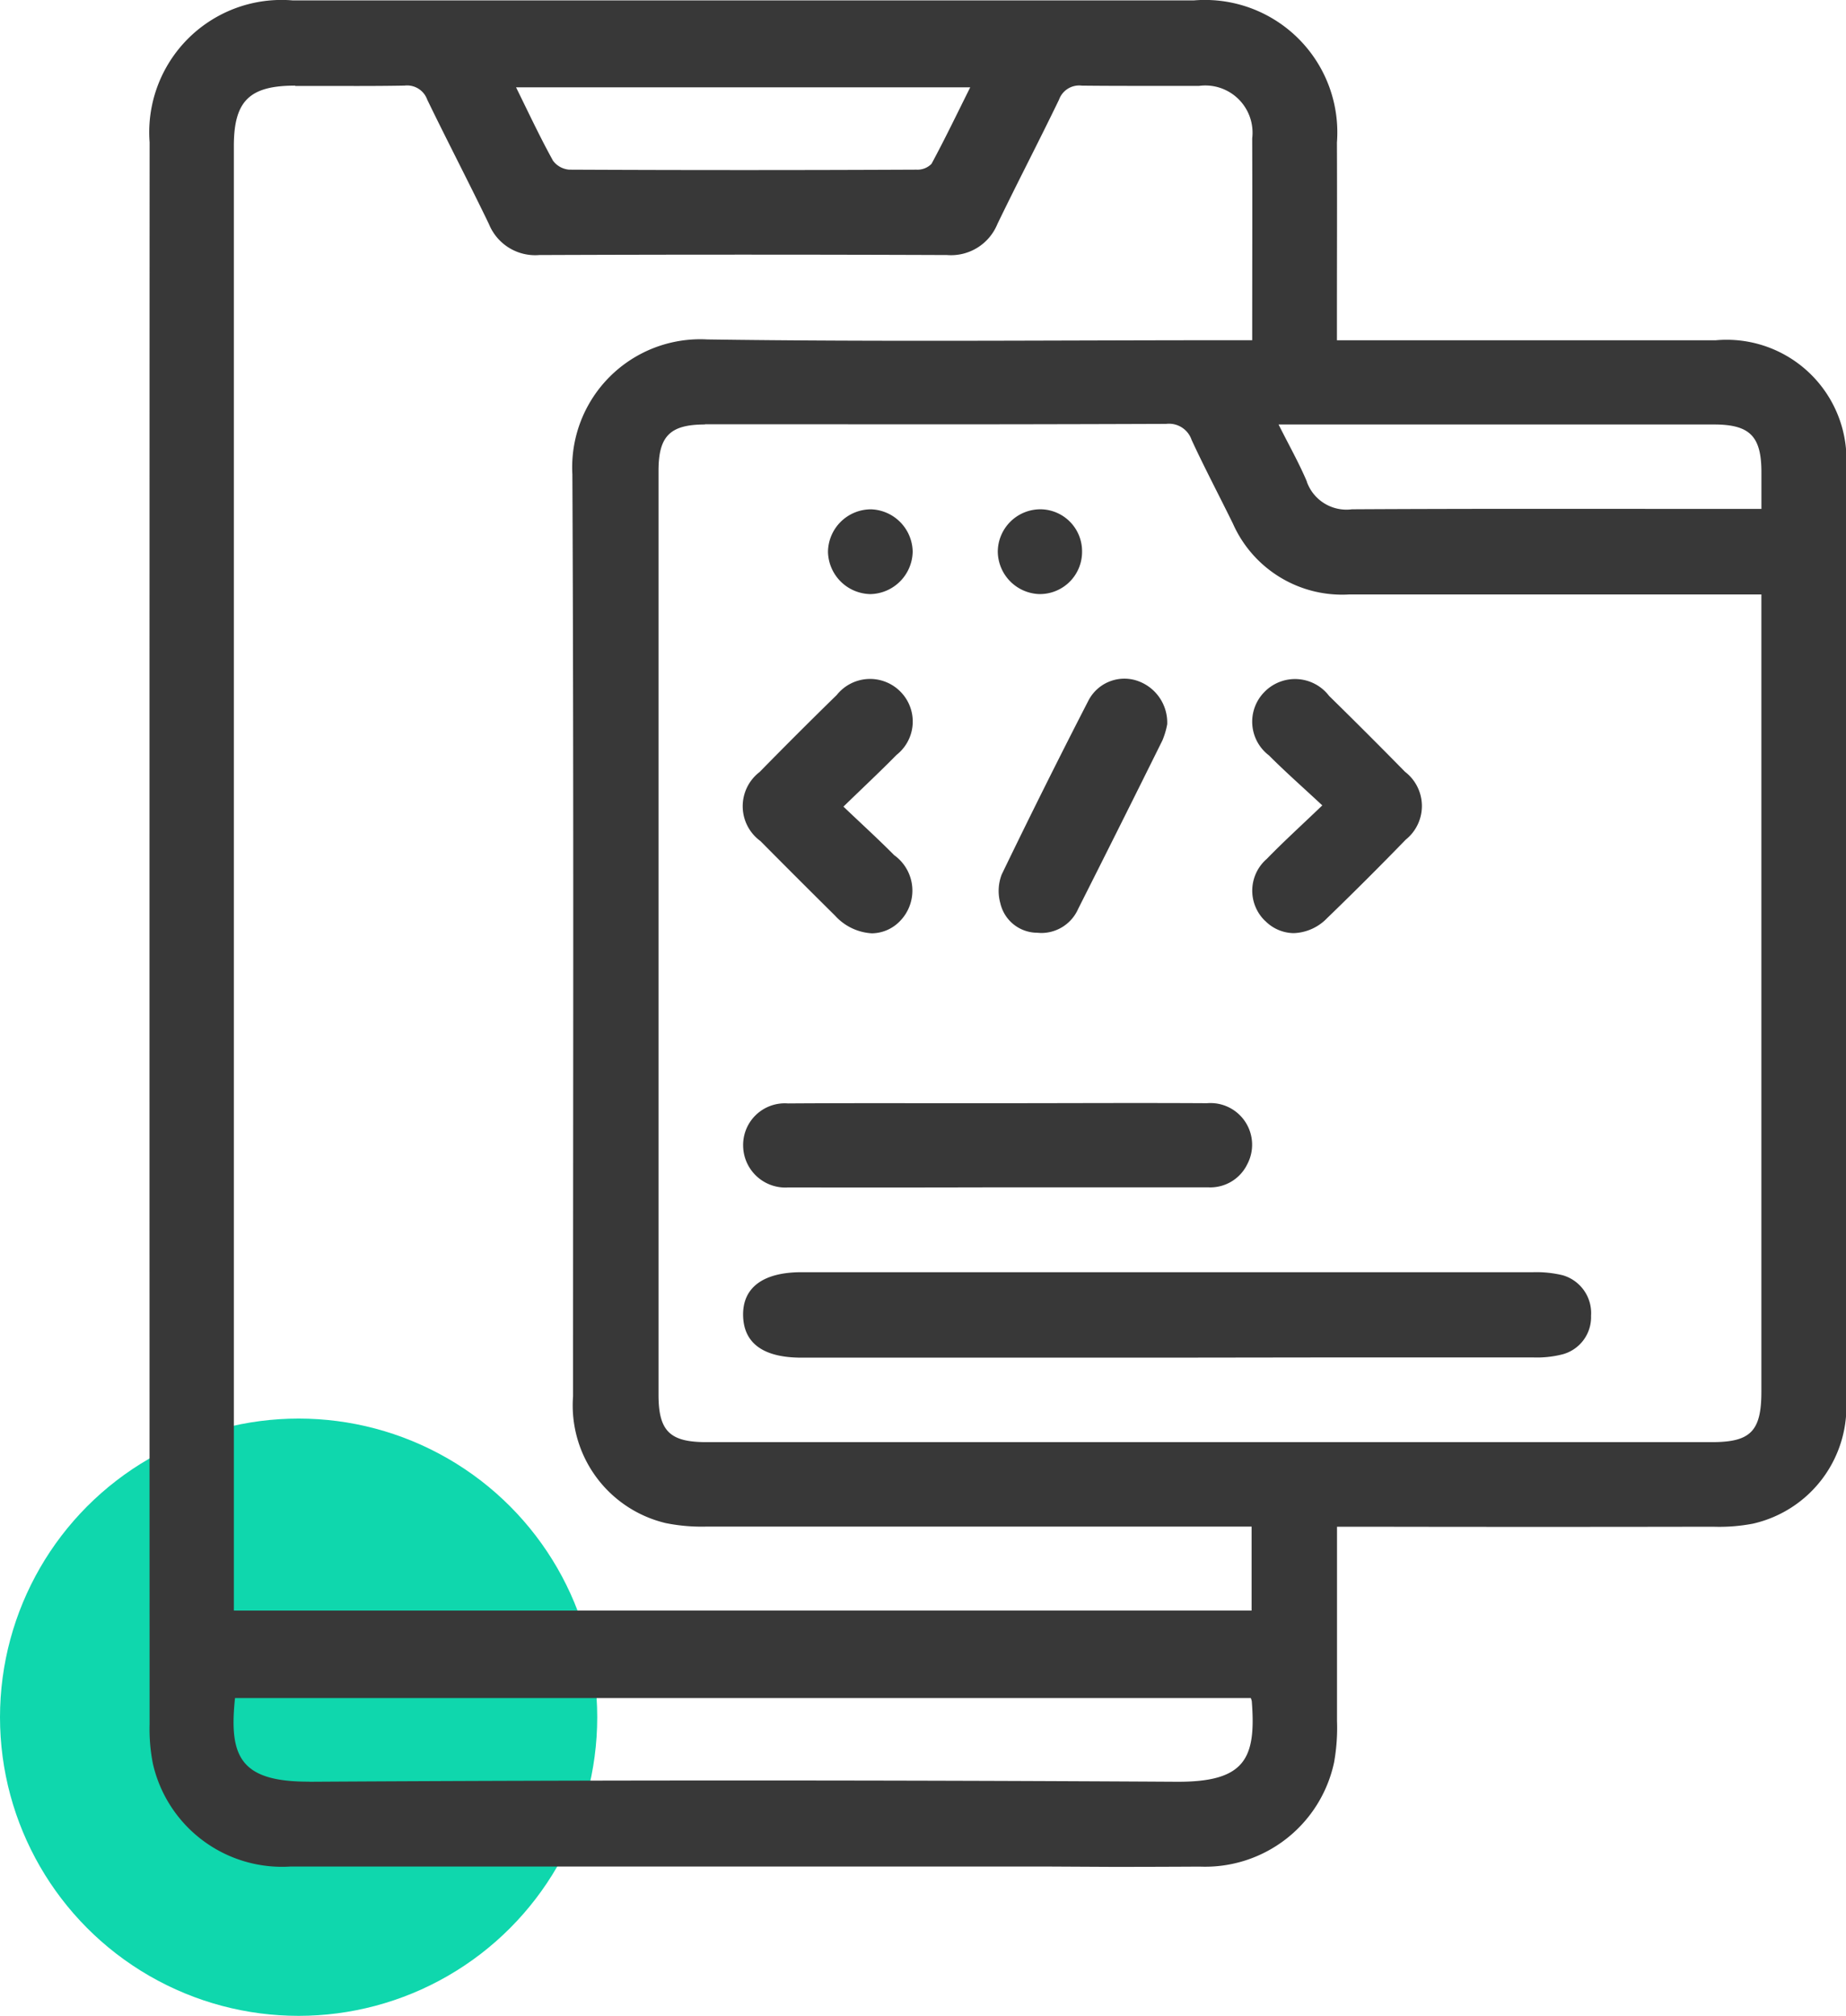
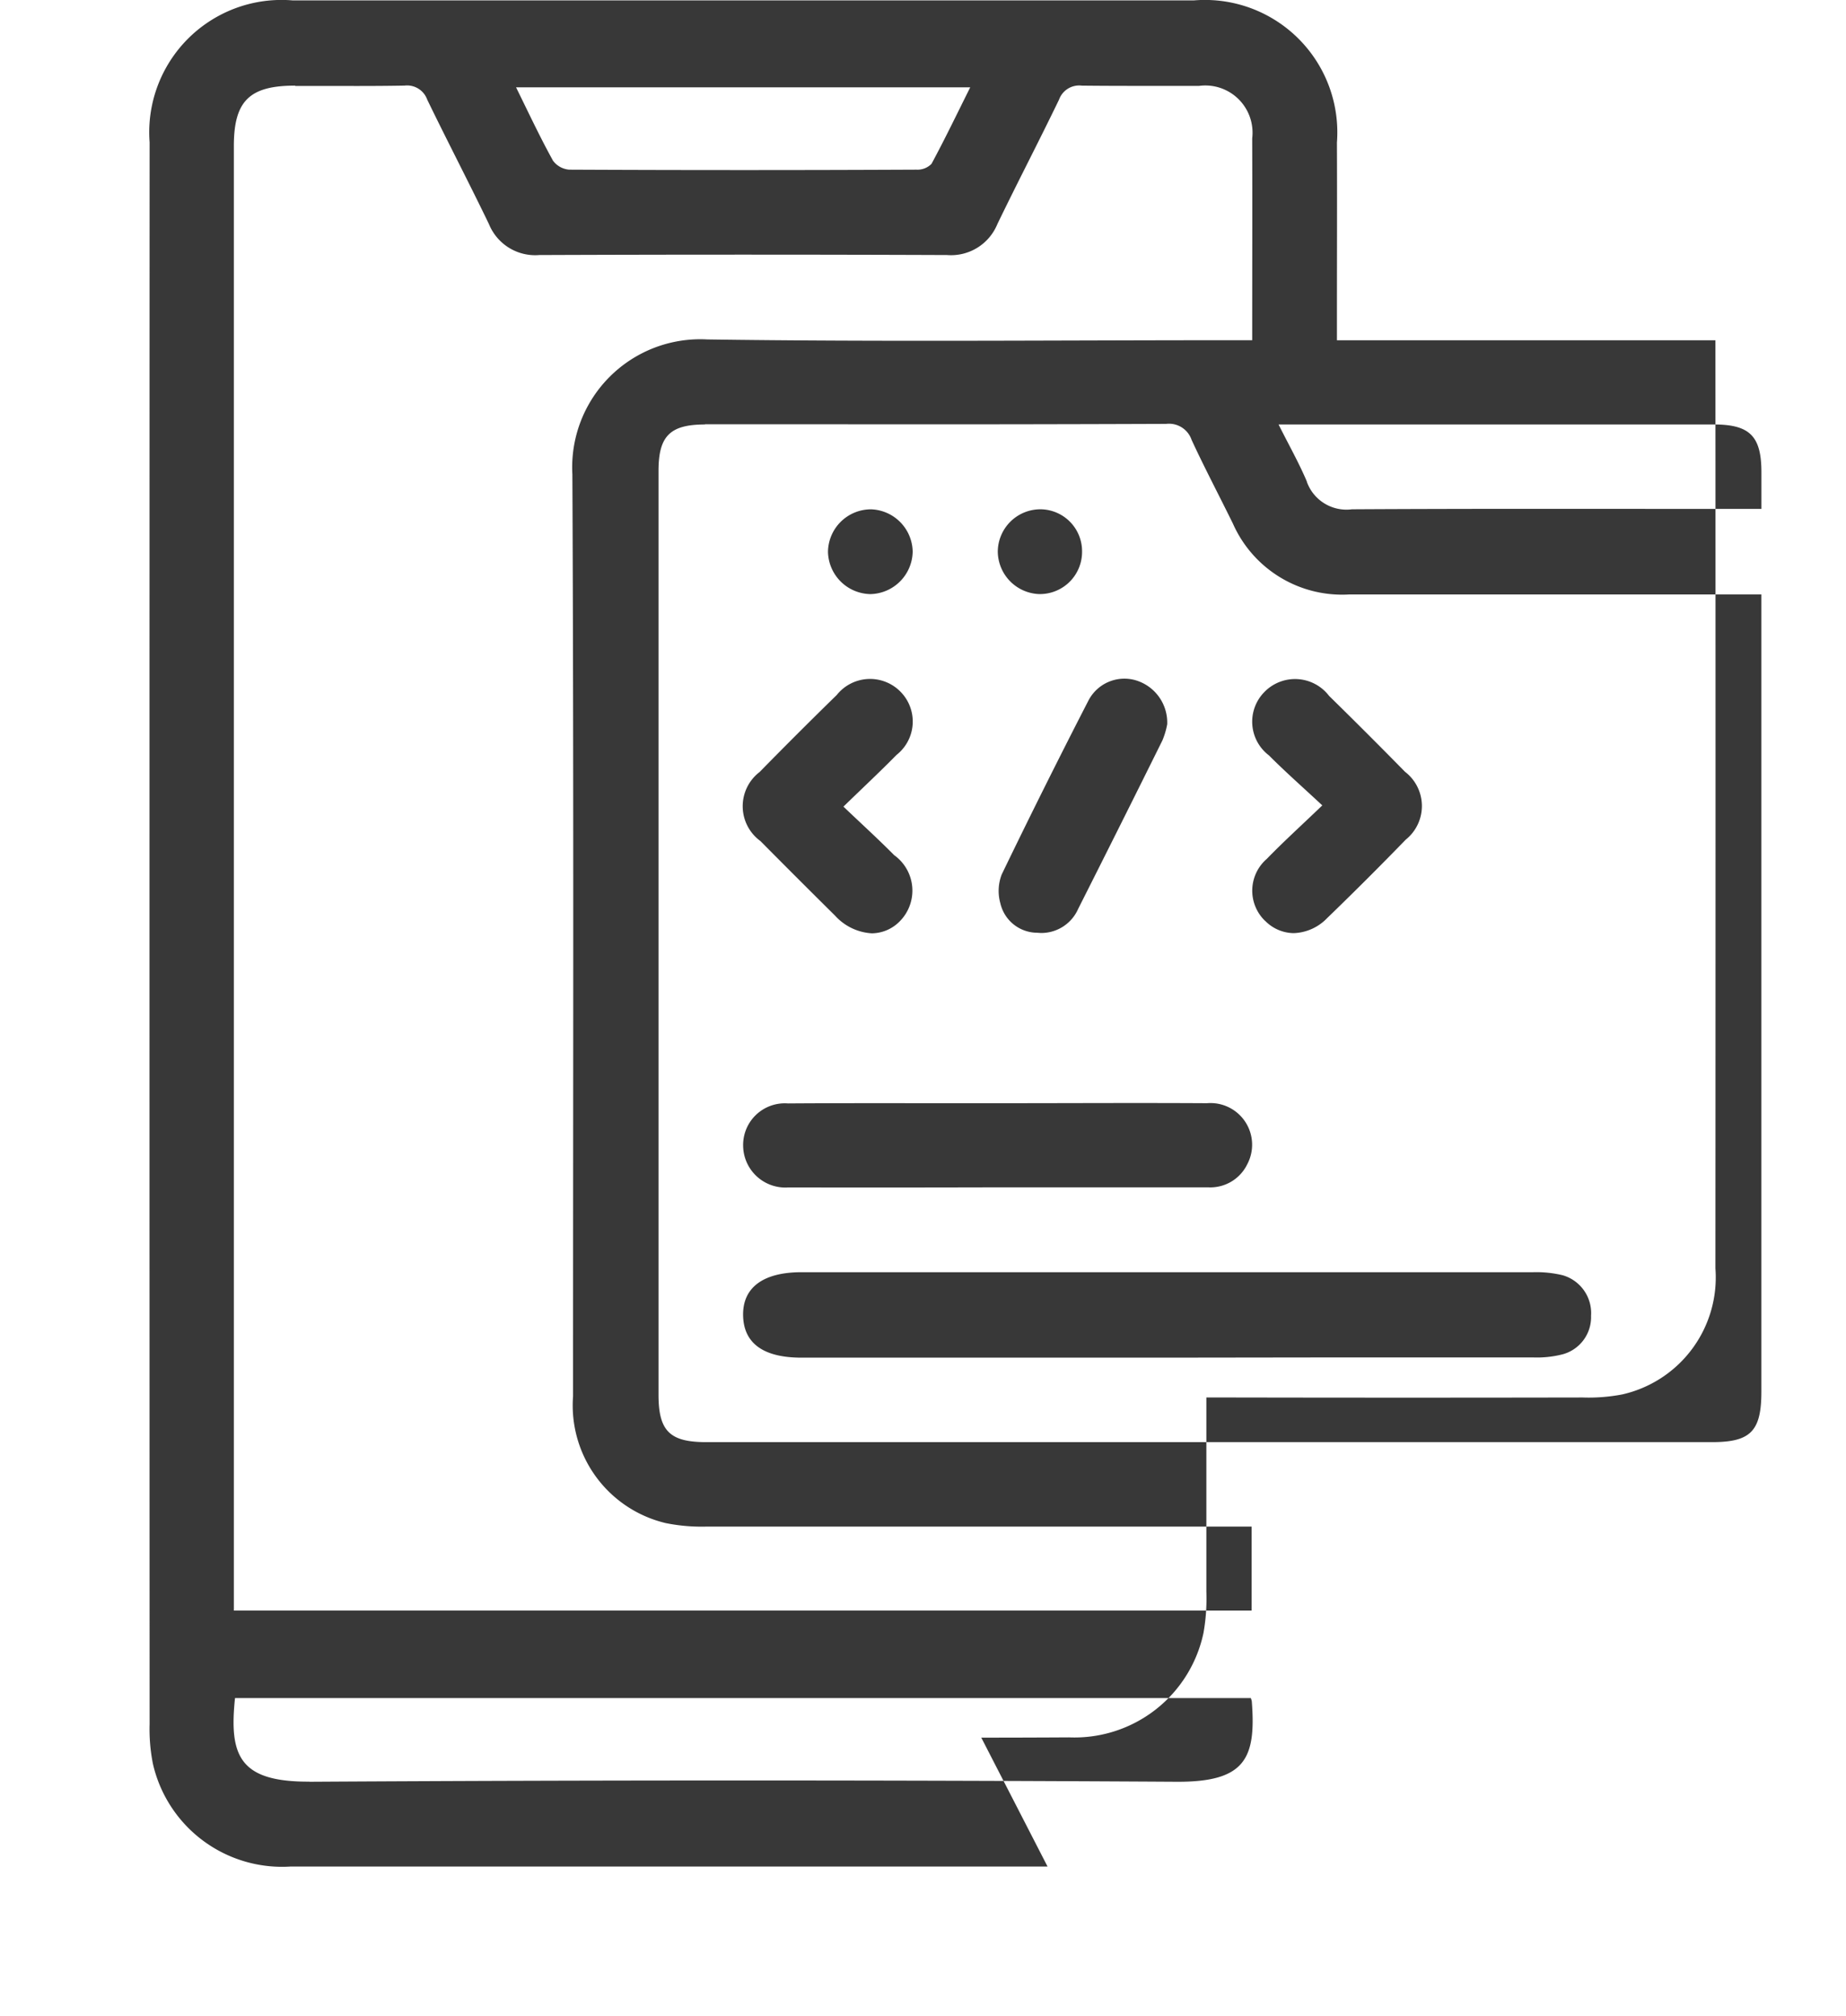
<svg xmlns="http://www.w3.org/2000/svg" width="49.455" height="54.001" viewBox="0 0 49.455 54.001">
  <g id="_03" data-name="03" transform="translate(-1234 -2897.999)">
-     <circle id="Ellipse_179" data-name="Ellipse 179" cx="8" cy="8" r="8" transform="translate(1234 2936)" fill="#0fd7ad" />
-     <path id="Union_590" data-name="Union 590" d="M19754.064-11584c-.633,0-1.27,0-1.9,0q-9.187,0-18.381,0a3.549,3.549,0,0,1-3.687-2.755,4.76,4.76,0,0,1-.088-1.056q-.006-21.19,0-42.379a3.546,3.546,0,0,1,3.836-3.8q12.067,0,24.137,0a3.548,3.548,0,0,1,3.836,3.806c.006,1.544,0,3.088,0,4.632v.667h.656q4.74,0,9.484,0a3.211,3.211,0,0,1,3.5,3.462q.006,12.432,0,24.863a3.214,3.214,0,0,1-2.5,3.376,4.783,4.783,0,0,1-1.059.081q-4.687.009-9.379,0h-.7c0,1.794,0,3.5,0,5.2a5.268,5.268,0,0,1-.078,1.111,3.532,3.532,0,0,1-3.6,2.794q-1.175.007-2.352.007Zm-19.771-2.271q11.613-.069,23.229,0c1.838.01,2.133-.623,2.014-2.156a.438.438,0,0,0-.027-.086h-27.213C19732.135-11586.966,19732.414-11586.264,19734.293-11586.274Zm-.389-45.436c-1.223,0-1.639.412-1.639,1.619v39.231h27.266v-2.25h-.676q-6.955,0-13.906,0a4.876,4.876,0,0,1-1.109-.092,3.24,3.24,0,0,1-2.488-3.394c0-8.234.021-16.469-.018-24.7a3.432,3.432,0,0,1,3.615-3.615c4.652.067,9.3.021,13.959.021h.639c0-1.861.006-3.635,0-5.408a1.265,1.265,0,0,0-1.422-1.405c-.453,0-.906,0-1.359,0-.594,0-1.189,0-1.785-.007a.573.573,0,0,0-.609.375c-.539,1.117-1.113,2.217-1.652,3.334a1.342,1.342,0,0,1-1.35.829q-5.461-.021-10.922,0a1.337,1.337,0,0,1-1.348-.827c-.539-1.118-1.113-2.218-1.654-3.335a.573.573,0,0,0-.607-.377c-.678.013-1.354.011-2.029.009h-.9Zm10.984,9.077c-.936,0-1.246.308-1.246,1.241q0,12.376,0,24.751c0,.968.3,1.269,1.273,1.269h26.955c1.027,0,1.316-.294,1.318-1.34v-21.368h-.7q-5.168,0-10.334,0a3.2,3.2,0,0,1-3.125-1.9c-.367-.748-.756-1.484-1.105-2.239a.64.64,0,0,0-.682-.43q-4.673.018-9.344.01h-3.016Zm16.123,1.536a1.127,1.127,0,0,0,1.207.736c3.461-.02,6.922-.01,10.383-.01h.588v-.982c0-.967-.311-1.279-1.27-1.28h-11.666C19760.533-11622.072,19760.8-11621.6,19761.012-11621.1Zm-20.205-8.615a.6.6,0,0,0,.443.253q4.652.022,9.307,0a.522.522,0,0,0,.4-.157c.359-.664.686-1.346,1.037-2.049h-12.168C19740.166-11630.97,19740.465-11630.33,19740.807-11629.712Zm16.463,32.077h-9.8c-1.016,0-1.543-.383-1.561-1.122-.018-.755.535-1.167,1.566-1.167q9.8,0,19.6,0a3,3,0,0,1,.789.081,1.055,1.055,0,0,1,.762,1.089,1.031,1.031,0,0,1-.768,1.031,2.76,2.76,0,0,1-.789.082q-2.637,0-5.275,0Zm-10.174-4.558a1.132,1.132,0,0,1-1.186-1.109,1.116,1.116,0,0,1,1.2-1.143c1.3-.009,2.6-.007,3.893-.006l1.746,0c1.861,0,3.723-.011,5.586,0a1.116,1.116,0,0,1,1.08,1.636,1.1,1.1,0,0,1-1.039.618l-5.824,0Q19749.821-11602.187,19747.1-11602.192Zm12.795-7.144a1.125,1.125,0,0,1,.049-1.66c.443-.457.918-.887,1.486-1.432-.529-.493-.992-.9-1.43-1.34a1.132,1.132,0,0,1-.125-1.694,1.146,1.146,0,0,1,1.736.1q1.028,1.008,2.035,2.034a1.155,1.155,0,0,1,.02,1.817q-1.037,1.069-2.109,2.105a1.3,1.3,0,0,1-.893.4A1.089,1.089,0,0,1,19759.891-11609.336Zm-11.525-.145q-1-.99-1.992-1.991a1.154,1.154,0,0,1-.023-1.85q1.022-1.043,2.068-2.065a1.142,1.142,0,0,1,1.7-.093,1.137,1.137,0,0,1-.1,1.7c-.434.442-.887.865-1.422,1.385.492.469.936.873,1.359,1.3a1.168,1.168,0,0,1,.148,1.774,1.061,1.061,0,0,1-.746.32A1.44,1.44,0,0,1,19748.365-11609.48Zm5.393.464a1.018,1.018,0,0,1-.959-.792,1.223,1.223,0,0,1,.037-.768q1.131-2.342,2.322-4.656a1.084,1.084,0,0,1,1.266-.547,1.182,1.182,0,0,1,.846,1.178,2.092,2.092,0,0,1-.129.434q-1.119,2.259-2.256,4.511a1.08,1.08,0,0,1-1,.647C19753.844-11609.01,19753.8-11609.013,19753.758-11609.017Zm.078-9.072a1.151,1.151,0,0,1-1.105-1.137,1.143,1.143,0,0,1,1.158-1.134,1.124,1.124,0,0,1,1.1,1.134,1.13,1.13,0,0,1-1.119,1.137Zm-4.543,0a1.157,1.157,0,0,1-1.111-1.132,1.153,1.153,0,0,1,1.158-1.138,1.155,1.155,0,0,1,1.111,1.131,1.158,1.158,0,0,1-1.135,1.14Z" transform="translate(-18492 14532)" fill="#383838" />
+     <path id="Union_590" data-name="Union 590" d="M19754.064-11584c-.633,0-1.27,0-1.9,0q-9.187,0-18.381,0a3.549,3.549,0,0,1-3.687-2.755,4.76,4.76,0,0,1-.088-1.056q-.006-21.19,0-42.379a3.546,3.546,0,0,1,3.836-3.8q12.067,0,24.137,0a3.548,3.548,0,0,1,3.836,3.806c.006,1.544,0,3.088,0,4.632v.667h.656q4.74,0,9.484,0q.006,12.432,0,24.863a3.214,3.214,0,0,1-2.5,3.376,4.783,4.783,0,0,1-1.059.081q-4.687.009-9.379,0h-.7c0,1.794,0,3.5,0,5.2a5.268,5.268,0,0,1-.078,1.111,3.532,3.532,0,0,1-3.6,2.794q-1.175.007-2.352.007Zm-19.771-2.271q11.613-.069,23.229,0c1.838.01,2.133-.623,2.014-2.156a.438.438,0,0,0-.027-.086h-27.213C19732.135-11586.966,19732.414-11586.264,19734.293-11586.274Zm-.389-45.436c-1.223,0-1.639.412-1.639,1.619v39.231h27.266v-2.25h-.676q-6.955,0-13.906,0a4.876,4.876,0,0,1-1.109-.092,3.24,3.24,0,0,1-2.488-3.394c0-8.234.021-16.469-.018-24.7a3.432,3.432,0,0,1,3.615-3.615c4.652.067,9.3.021,13.959.021h.639c0-1.861.006-3.635,0-5.408a1.265,1.265,0,0,0-1.422-1.405c-.453,0-.906,0-1.359,0-.594,0-1.189,0-1.785-.007a.573.573,0,0,0-.609.375c-.539,1.117-1.113,2.217-1.652,3.334a1.342,1.342,0,0,1-1.35.829q-5.461-.021-10.922,0a1.337,1.337,0,0,1-1.348-.827c-.539-1.118-1.113-2.218-1.654-3.335a.573.573,0,0,0-.607-.377c-.678.013-1.354.011-2.029.009h-.9Zm10.984,9.077c-.936,0-1.246.308-1.246,1.241q0,12.376,0,24.751c0,.968.3,1.269,1.273,1.269h26.955c1.027,0,1.316-.294,1.318-1.34v-21.368h-.7q-5.168,0-10.334,0a3.2,3.2,0,0,1-3.125-1.9c-.367-.748-.756-1.484-1.105-2.239a.64.64,0,0,0-.682-.43q-4.673.018-9.344.01h-3.016Zm16.123,1.536a1.127,1.127,0,0,0,1.207.736c3.461-.02,6.922-.01,10.383-.01h.588v-.982c0-.967-.311-1.279-1.27-1.28h-11.666C19760.533-11622.072,19760.8-11621.6,19761.012-11621.1Zm-20.205-8.615a.6.6,0,0,0,.443.253q4.652.022,9.307,0a.522.522,0,0,0,.4-.157c.359-.664.686-1.346,1.037-2.049h-12.168C19740.166-11630.97,19740.465-11630.33,19740.807-11629.712Zm16.463,32.077h-9.8c-1.016,0-1.543-.383-1.561-1.122-.018-.755.535-1.167,1.566-1.167q9.8,0,19.6,0a3,3,0,0,1,.789.081,1.055,1.055,0,0,1,.762,1.089,1.031,1.031,0,0,1-.768,1.031,2.76,2.76,0,0,1-.789.082q-2.637,0-5.275,0Zm-10.174-4.558a1.132,1.132,0,0,1-1.186-1.109,1.116,1.116,0,0,1,1.2-1.143c1.3-.009,2.6-.007,3.893-.006l1.746,0c1.861,0,3.723-.011,5.586,0a1.116,1.116,0,0,1,1.08,1.636,1.1,1.1,0,0,1-1.039.618l-5.824,0Q19749.821-11602.187,19747.1-11602.192Zm12.795-7.144a1.125,1.125,0,0,1,.049-1.66c.443-.457.918-.887,1.486-1.432-.529-.493-.992-.9-1.43-1.34a1.132,1.132,0,0,1-.125-1.694,1.146,1.146,0,0,1,1.736.1q1.028,1.008,2.035,2.034a1.155,1.155,0,0,1,.02,1.817q-1.037,1.069-2.109,2.105a1.3,1.3,0,0,1-.893.4A1.089,1.089,0,0,1,19759.891-11609.336Zm-11.525-.145q-1-.99-1.992-1.991a1.154,1.154,0,0,1-.023-1.85q1.022-1.043,2.068-2.065a1.142,1.142,0,0,1,1.7-.093,1.137,1.137,0,0,1-.1,1.7c-.434.442-.887.865-1.422,1.385.492.469.936.873,1.359,1.3a1.168,1.168,0,0,1,.148,1.774,1.061,1.061,0,0,1-.746.32A1.44,1.44,0,0,1,19748.365-11609.48Zm5.393.464a1.018,1.018,0,0,1-.959-.792,1.223,1.223,0,0,1,.037-.768q1.131-2.342,2.322-4.656a1.084,1.084,0,0,1,1.266-.547,1.182,1.182,0,0,1,.846,1.178,2.092,2.092,0,0,1-.129.434q-1.119,2.259-2.256,4.511a1.08,1.08,0,0,1-1,.647C19753.844-11609.01,19753.8-11609.013,19753.758-11609.017Zm.078-9.072a1.151,1.151,0,0,1-1.105-1.137,1.143,1.143,0,0,1,1.158-1.134,1.124,1.124,0,0,1,1.1,1.134,1.13,1.13,0,0,1-1.119,1.137Zm-4.543,0a1.157,1.157,0,0,1-1.111-1.132,1.153,1.153,0,0,1,1.158-1.138,1.155,1.155,0,0,1,1.111,1.131,1.158,1.158,0,0,1-1.135,1.14Z" transform="translate(-18492 14532)" fill="#383838" />
  </g>
</svg>